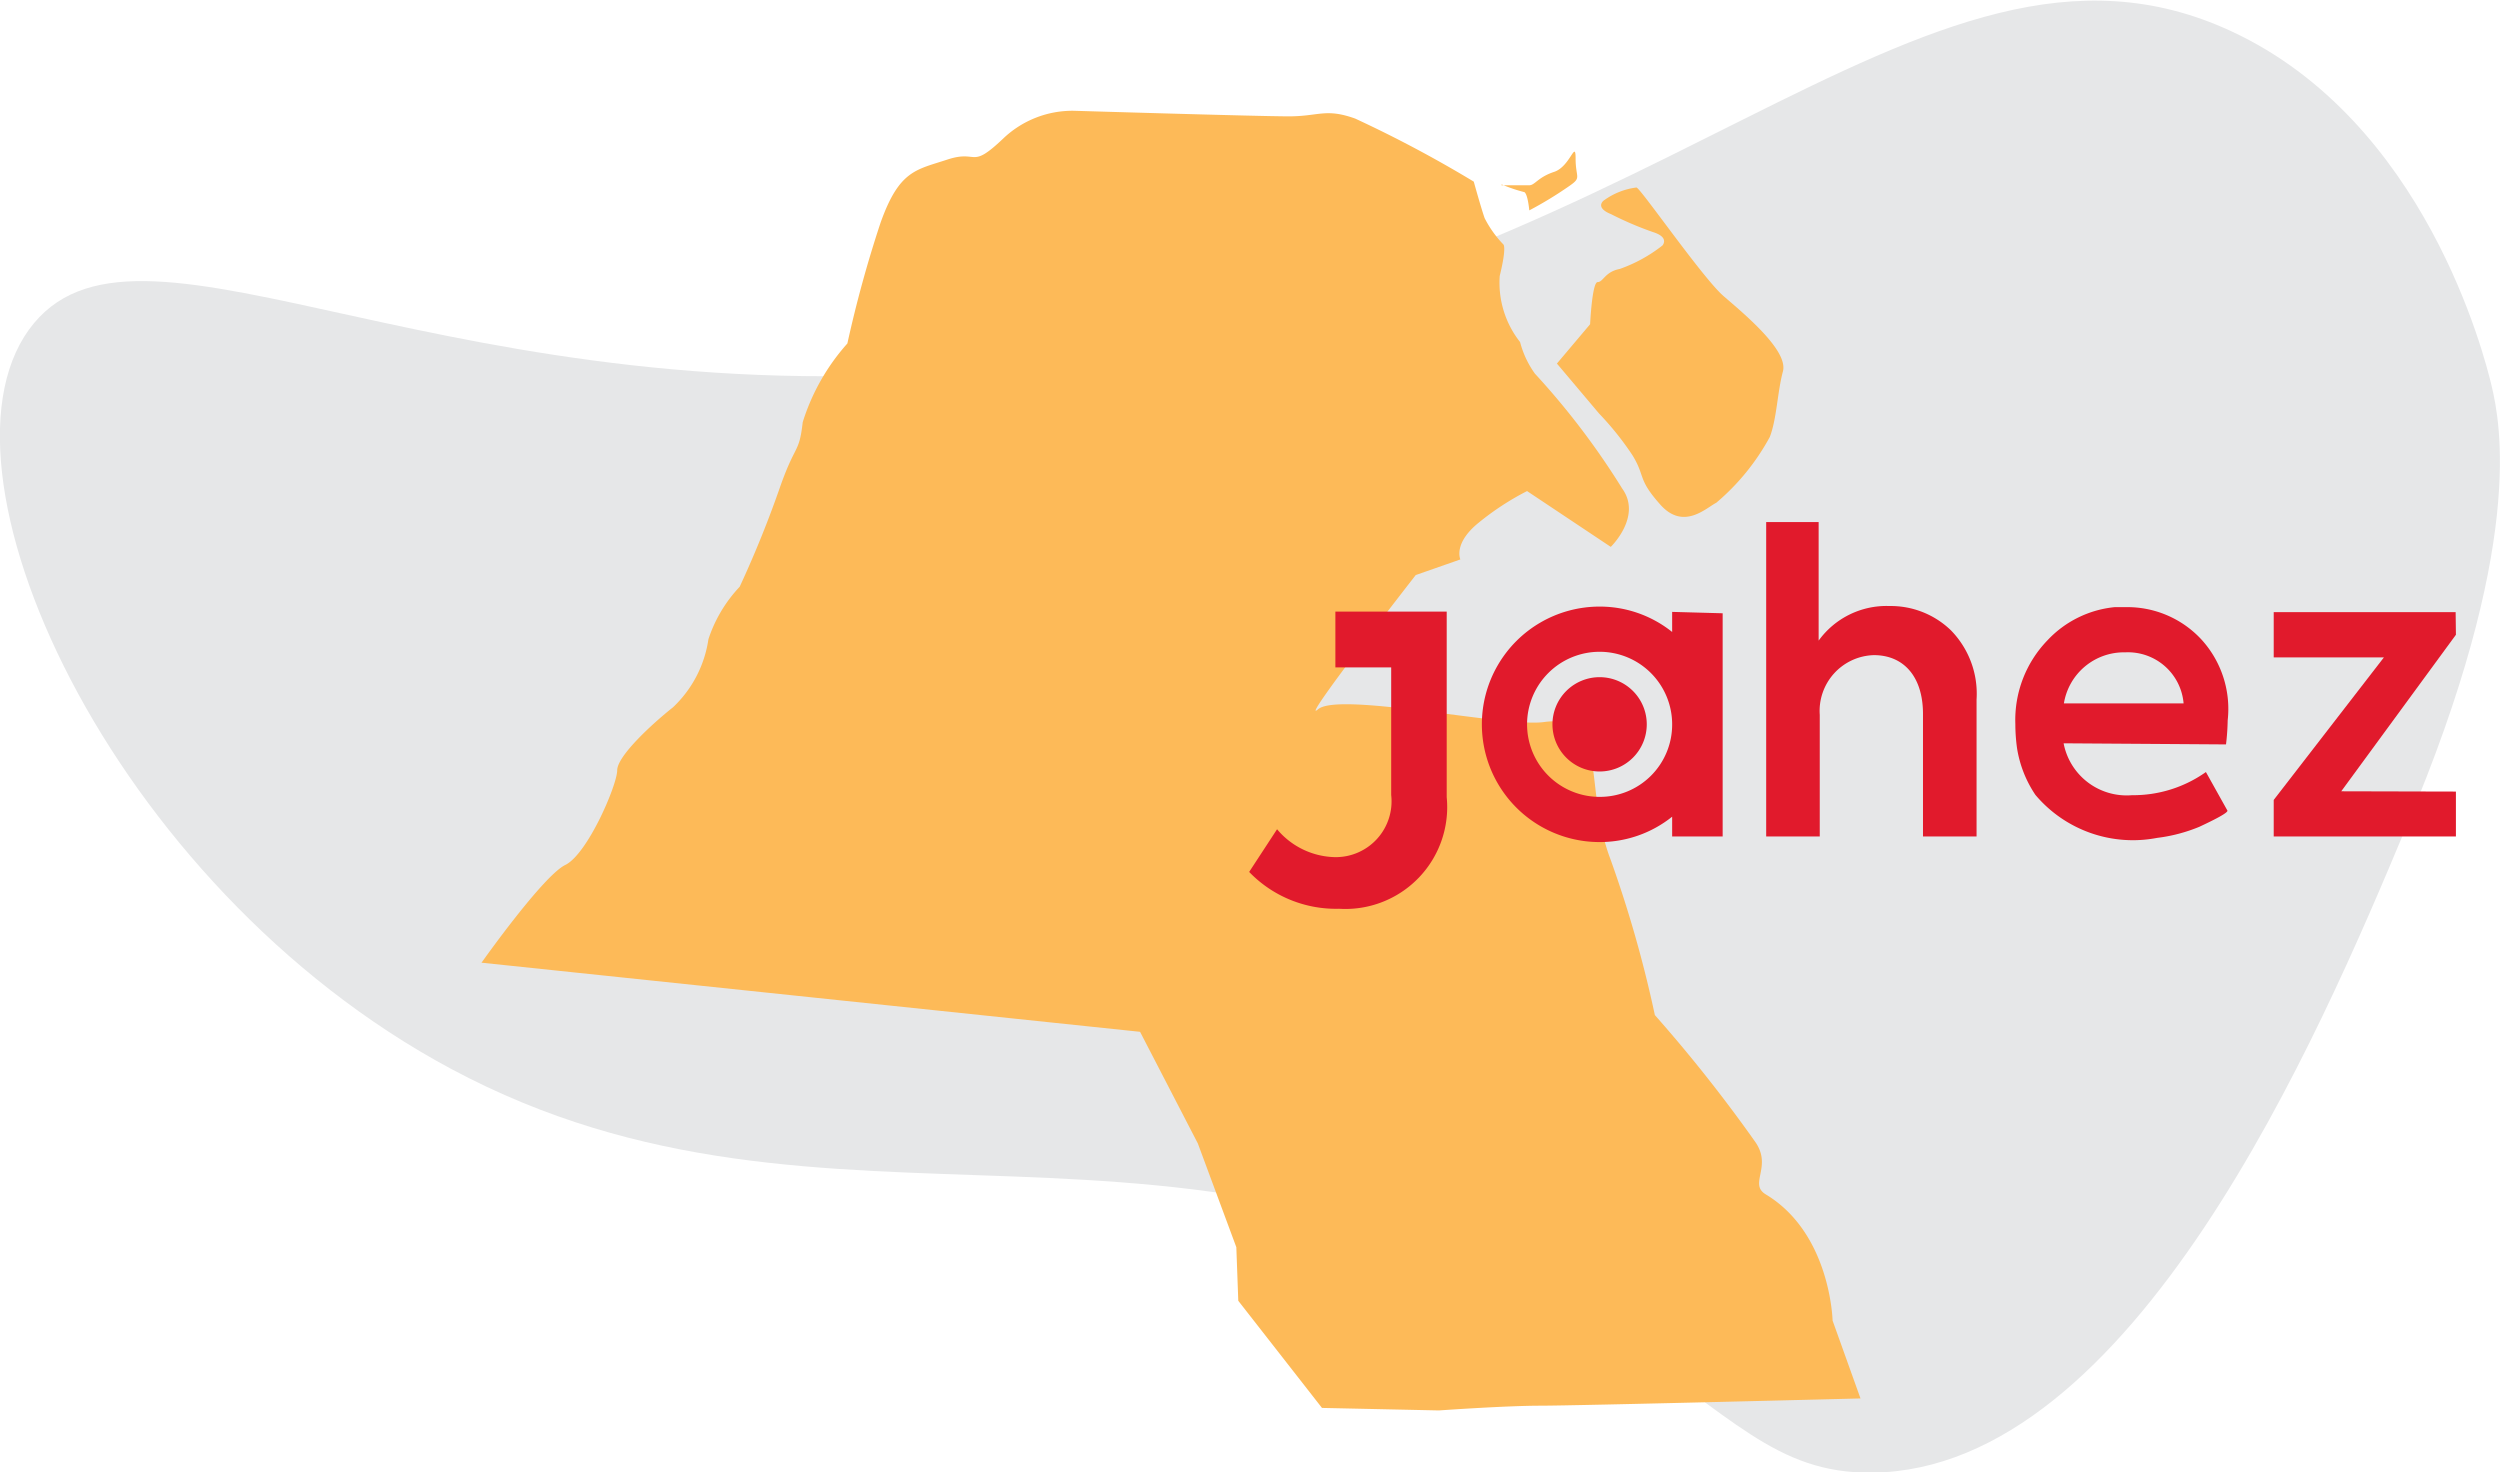
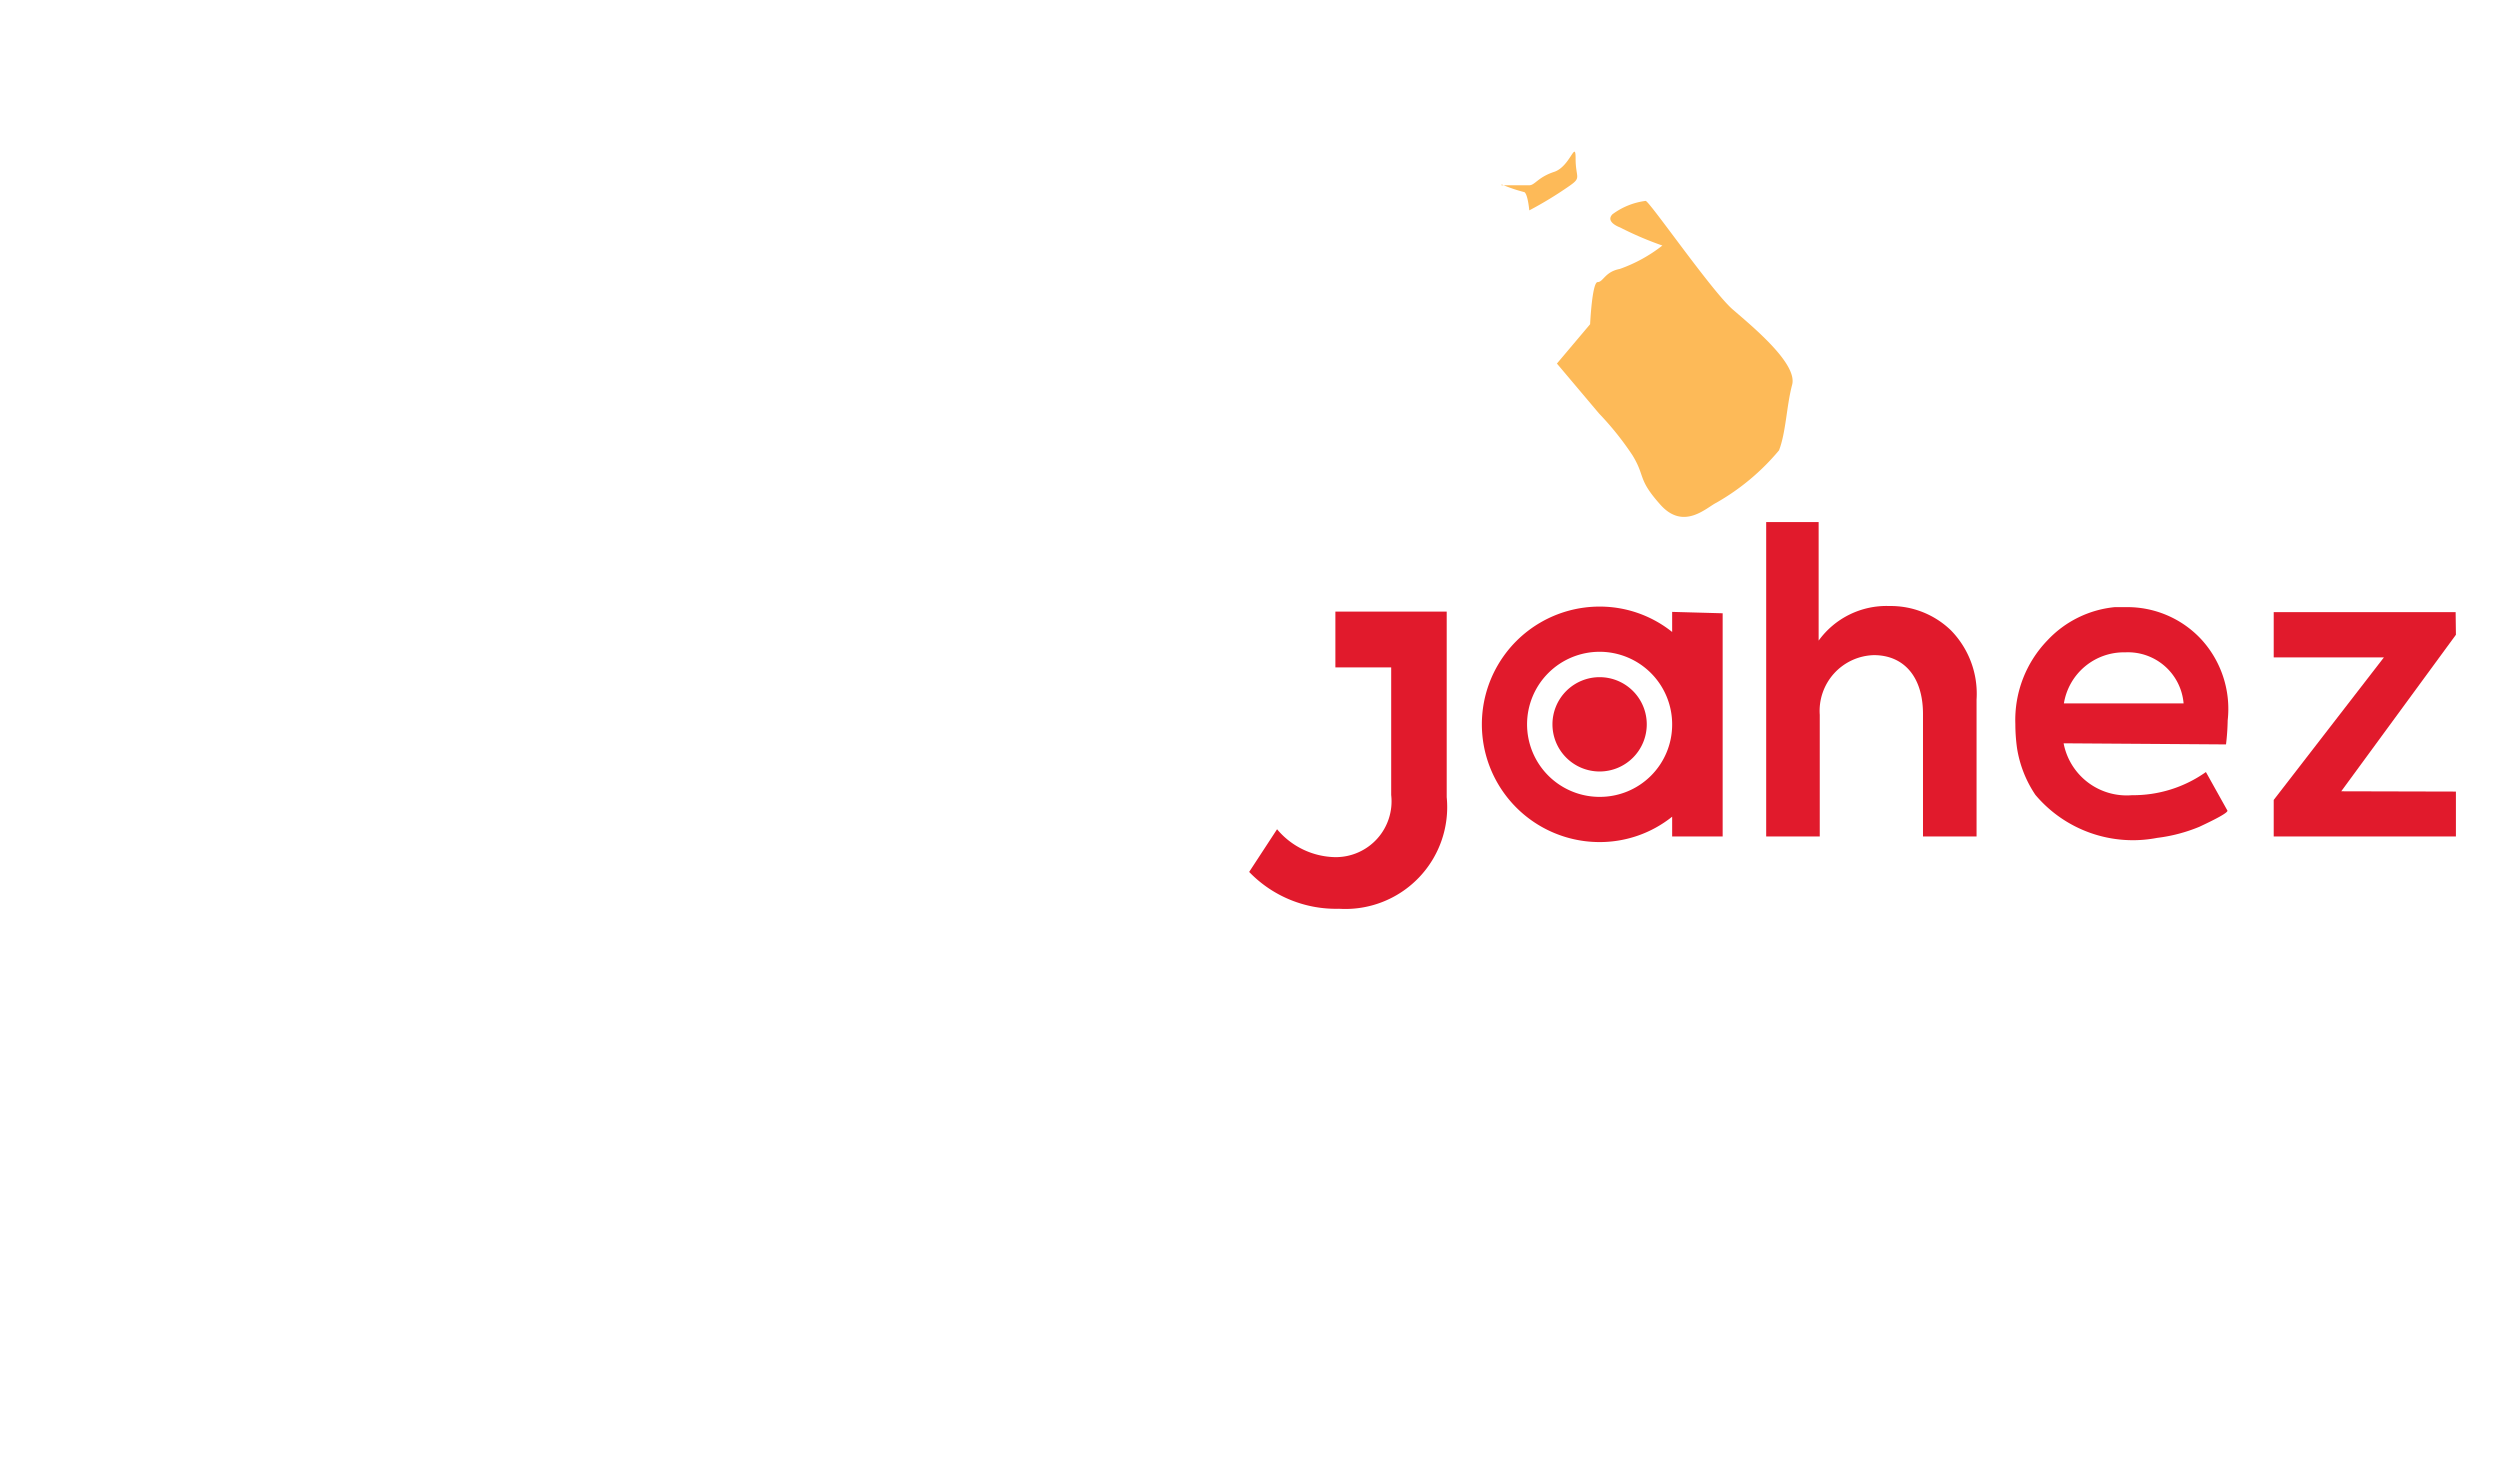
<svg xmlns="http://www.w3.org/2000/svg" id="Layer_1" data-name="Layer 1" viewBox="0 0 89.6 52.77">
  <defs>
    <style>.cls-1{fill:#e6e7e8;}.cls-2{fill:#fdba58;}.cls-3{fill:#e11a2c;}</style>
  </defs>
-   <path class="cls-1" d="M282.46,48c-11.2-5.2-20.73,9.63-44.27,12.05-19.5,2-30.48-6.39-34.48-1.59-4.17,5,2.69,20.17,14.95,26.73,13.67,7.32,26.18-.26,41.66,9.66,4.23,2.71,5.77,4.85,9.27,4.81,9.36-.1,16-15.63,19.13-23.12,4.27-10.07,3.39-14.47,3.07-15.83-.26-1.09-2.38-9.49-9.33-12.71" transform="translate(-202.49 -46.88)" />
-   <path class="cls-2" d="M219.72,81.38l23.63,2.48,2.07,4,1.38,3.72.07,1.92,3,3.84,4.19.09s2.4-.17,3.65-.17S269.17,97,269.17,97l-1-2.79s-.07-3.12-2.39-4.52c-.64-.38.26-1-.4-1.91a53.33,53.33,0,0,0-3.58-4.52,43.39,43.39,0,0,0-1.6-5.61c-1-2.67,0-5.22-2.39-4.89-1.39.19-7.33-1.1-8.08-.46s3.5-4.81,3.5-4.81l1.6-.56s-.27-.57.66-1.32a9.74,9.74,0,0,1,1.73-1.13l3,2s1.13-1.09.41-2.09a27.27,27.27,0,0,0-3.13-4.12,3.4,3.4,0,0,1-.53-1.13,3.43,3.43,0,0,1-.73-2.37c.26-1.06.13-1.13.13-1.13a3.92,3.92,0,0,1-.67-.94c-.13-.37-.39-1.31-.39-1.31a43.85,43.85,0,0,0-4.25-2.26c-1.06-.38-1.3-.08-2.38-.08s-7.71-.2-7.71-.2a3.6,3.6,0,0,0-2.53,1c-1.19,1.13-.88.38-2,.75s-1.72.38-2.39,2.26a43.31,43.31,0,0,0-1.19,4.33,7.66,7.66,0,0,0-1.6,2.82c-.13,1.13-.25.75-.79,2.26A38.85,38.85,0,0,1,229,67.91a5,5,0,0,0-1.12,1.88,4.19,4.19,0,0,1-1.27,2.44c-.72.57-2,1.74-2,2.26s-1.06,3-1.86,3.39-3,3.5-3,3.5" transform="translate(-202.49 -46.88)" />
  <path class="cls-2" d="M265.79,89.74" transform="translate(-202.49 -46.88)" />
-   <path class="cls-2" d="M258.29,59.91l1.19-1.41s.07-1.51.27-1.51.26-.37.79-.47a5.37,5.37,0,0,0,1.53-.84s.27-.29-.33-.48a11.92,11.92,0,0,1-1.52-.65s-.54-.19-.27-.47a2.53,2.53,0,0,1,1.19-.48c.13,0,2.38,3.25,3.12,3.89s2.33,1.95,2.13,2.7-.22,1.7-.47,2.35A8.2,8.2,0,0,1,264,64.9c-.36.18-1.17,1-2,.07s-.53-1-1-1.77a10.71,10.71,0,0,0-1.2-1.5Z" transform="translate(-202.49 -46.88)" />
+   <path class="cls-2" d="M258.29,59.91l1.19-1.41s.07-1.51.27-1.51.26-.37.79-.47a5.37,5.37,0,0,0,1.53-.84a11.92,11.92,0,0,1-1.52-.65s-.54-.19-.27-.47a2.53,2.53,0,0,1,1.19-.48c.13,0,2.38,3.25,3.12,3.89s2.33,1.95,2.13,2.7-.22,1.7-.47,2.35A8.2,8.2,0,0,1,264,64.9c-.36.18-1.17,1-2,.07s-.53-1-1-1.77a10.71,10.71,0,0,0-1.2-1.5Z" transform="translate(-202.49 -46.88)" />
  <path class="cls-2" d="M256.3,53.52h1c.2,0,.31-.29.89-.48s.77-1.18.77-.47.24.66-.26,1a13.63,13.63,0,0,1-1.4.85s-.06-.66-.2-.66a5.47,5.47,0,0,1-.79-.27" transform="translate(-202.49 -46.88)" />
  <path class="cls-3" d="M259.82,74.53a1.69,1.69,0,1,1,1.69-1.69,1.69,1.69,0,0,1-1.69,1.69" transform="translate(-202.49 -46.88)" />
  <path class="cls-3" d="M265.79,76.86V65.59h1.88v4.25a3,3,0,0,1,2.54-1.24,3.1,3.1,0,0,1,2.2.87,3.25,3.25,0,0,1,.92,2.48v4.91h-1.92V72.47c0-1.35-.7-2.11-1.76-2.11a2,2,0,0,0-1.94,2.14v4.36Z" transform="translate(-202.49 -46.88)" />
  <path class="cls-3" d="M276.45,73.52a2.3,2.3,0,0,0,2.45,1.86,4.51,4.51,0,0,0,2.65-.83l.77,1.38c.05.1-.92.54-1,.58a5.78,5.78,0,0,1-1.52.4,4.57,4.57,0,0,1-4.36-1.54,4.14,4.14,0,0,1-.66-1.68,6.33,6.33,0,0,1-.06-.86,4.11,4.11,0,0,1,1.15-3,3.81,3.81,0,0,1,2.41-1.19l.38,0a3.62,3.62,0,0,1,2.72,1.15,3.69,3.69,0,0,1,.95,2.91,8.09,8.09,0,0,1-.06.86m-5.81-1.47h4.29a2,2,0,0,0-2.09-1.83,2.18,2.18,0,0,0-2.2,1.83" transform="translate(-202.49 -46.88)" />
  <polygon class="cls-3" points="83.91 28.36 88.02 28.37 88.02 29.98 81.49 29.98 81.49 28.67 85.44 23.56 81.49 23.56 81.49 21.94 88.01 21.94 88.02 22.75 83.91 28.36" />
  <path class="cls-3" d="M254.35,68.8h-4v2h2v4.57a2,2,0,0,1-2,2.23,2.78,2.78,0,0,1-2.09-1l-1,1.53a4.32,4.32,0,0,0,3.22,1.32,3.65,3.65,0,0,0,3.86-4V68.8Z" transform="translate(-202.49 -46.88)" />
  <path class="cls-3" d="M259.82,75.44a2.6,2.6,0,1,1,2.6-2.6,2.59,2.59,0,0,1-2.6,2.6m2.6-6.63v.72a4.15,4.15,0,0,0-2.6-.91,4.22,4.22,0,0,0,0,8.44,4.15,4.15,0,0,0,2.6-.91v.71h1.81v-8Z" transform="translate(-202.49 -46.88)" />
</svg>